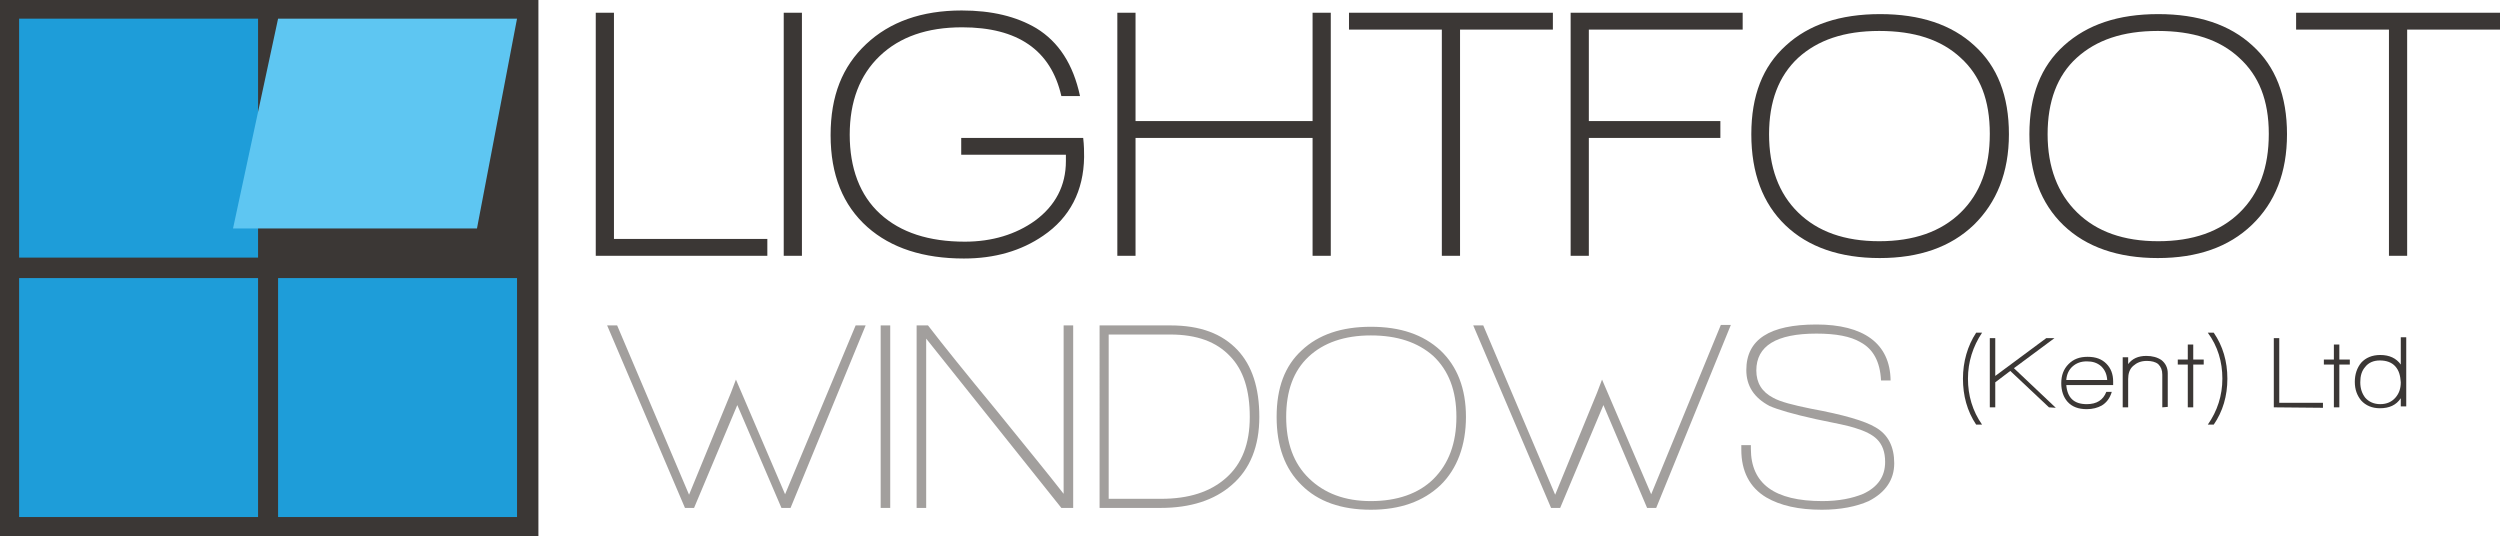
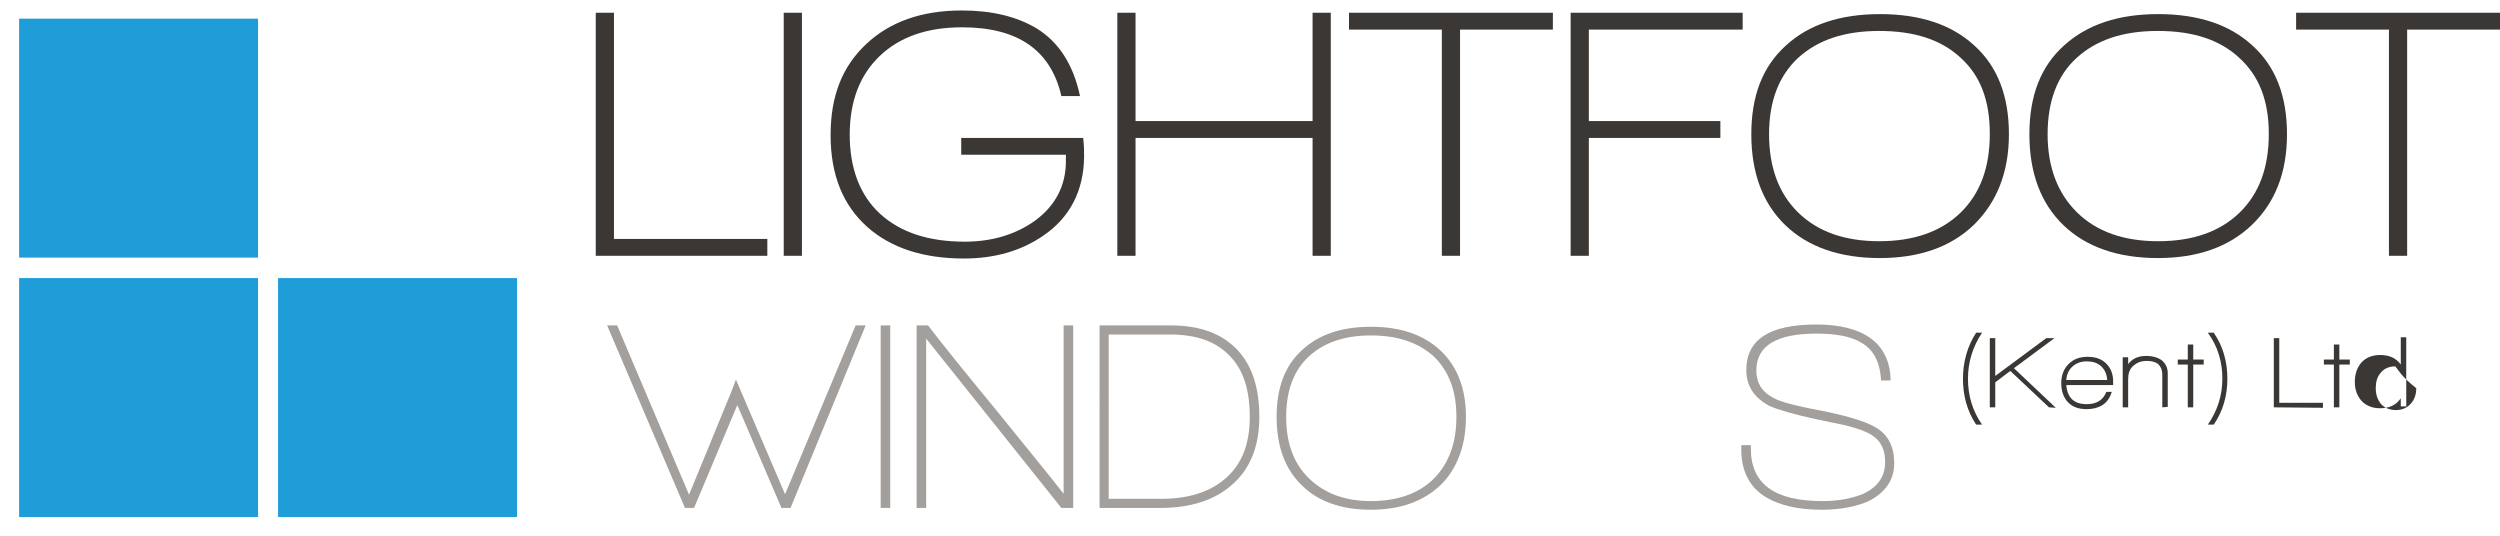
<svg xmlns="http://www.w3.org/2000/svg" version="1.1" id="Layer_1" x="0px" y="0px" viewBox="0 0 549.3 117.8" style="enable-background:new 0 0 549.3 117.8;" xml:space="preserve">
  <style type="text/css">
	.st0{fill:#3B3735;}
	.st1{fill:#A29F9D;}
	.st2{fill:#1E9DD9;}
	.st3{fill:#5EC6F2;}
</style>
-   <polyline class="st0" points="0,117.8 0,0 118.3,0 118.3,117.8 " />
  <path class="st0" d="M130.9,56.2V2.8h4v49.7h33.7v3.7L130.9,56.2L130.9,56.2z" />
  <path class="st0" d="M172.2,56.2V2.8h4v53.4H172.2z" />
  <path class="st0" d="M229.2,51.8c-4.8,3.3-10.6,5-17.4,5c-8.9,0-16-2.3-21.2-6.9c-5.4-4.8-8.1-11.5-8.1-20.2s2.6-15.1,7.8-20  c5.2-4.9,12.2-7.4,21-7.4c6.6,0,12,1.3,16.4,3.9c4.9,3,8.1,7.9,9.6,14.9h-4.1C230.9,11,223.6,6,211.4,6c-7.7,0-13.7,2.1-18.1,6.3  c-4.4,4.2-6.6,10-6.6,17.3s2.2,13.3,6.7,17.4s10.7,6.1,18.6,6.1c6,0,11.2-1.6,15.4-4.6c4.5-3.3,6.8-7.7,6.8-13.1v-1.4h-23v-3.7h26.8  c0.2,1.7,0.2,3.1,0.2,4.2C238.1,41.9,235.1,47.8,229.2,51.8L229.2,51.8z" />
  <path class="st0" d="M288.4,56.2V30.3h-38.9v25.9h-4V2.8h4v23.8h38.9V2.8h4v53.4H288.4z" />
  <path class="st0" d="M320.8,6.5v49.7h-4V6.5h-20.4V2.8h44.8v3.7L320.8,6.5L320.8,6.5z" />
  <path class="st0" d="M349.1,6.5v20.1H378v3.7h-28.9v25.9h-4V2.8h37.8v3.7C382.9,6.5,349.1,6.5,349.1,6.5z" />
  <path class="st0" d="M433.7,49.4c-5.1,4.9-12,7.3-20.7,7.3s-15.7-2.4-20.7-7.2c-5-4.8-7.5-11.5-7.5-20s2.5-14.9,7.6-19.5  c5-4.6,11.9-6.9,20.7-6.9s15.7,2.3,20.7,6.9c5.1,4.6,7.6,11.1,7.6,19.5S438.7,44.5,433.7,49.4L433.7,49.4z M430.8,12.7  c-4.3-4-10.2-5.9-17.9-5.9s-13.5,2-17.8,5.9c-4.3,4-6.4,9.6-6.4,16.8s2.1,13,6.4,17.2c4.3,4.2,10.2,6.3,17.8,6.3s13.6-2.1,17.9-6.3  c4.3-4.2,6.4-9.9,6.4-17.3S435.1,16.6,430.8,12.7L430.8,12.7z" />
  <path class="st0" d="M494.8,49.4c-5.1,4.9-12,7.3-20.7,7.3s-15.7-2.4-20.7-7.2c-5-4.8-7.5-11.5-7.5-20s2.5-14.9,7.6-19.5  s11.9-6.9,20.7-6.9s15.7,2.3,20.7,6.9c5.1,4.6,7.6,11.1,7.6,19.5S499.9,44.5,494.8,49.4L494.8,49.4z M492,12.7  c-4.3-4-10.2-5.9-17.9-5.9s-13.5,2-17.8,5.9s-6.4,9.6-6.4,16.8s2.2,13,6.5,17.2c4.3,4.2,10.2,6.3,17.8,6.3s13.6-2.1,17.9-6.3  c4.3-4.2,6.4-9.9,6.4-17.3S496.3,16.6,492,12.7L492,12.7z" />
  <path class="st0" d="M528.9,6.5v49.7h-4V6.5h-20.4V2.8h44.8v3.7L528.9,6.5L528.9,6.5z" />
  <path class="st1" d="M173.7,111.6h-2L162,89l-9.5,22.6h-2l-17.1-40.1l2.2,0l15.8,37.2l9.2-22.4l1.1-2.9l10.8,25.2L188,71.5l2.2,0  L173.7,111.6L173.7,111.6z" />
  <path class="st1" d="M193.5,111.6V71.5h2.1v40.1H193.5z" />
  <path class="st1" d="M233.2,111.6l-29.7-37.2v37.2h-2.1V71.5h2.5c3.3,4.3,8.3,10.5,14.9,18.5c6.8,8.4,11.8,14.5,14.9,18.5v-37h2.1  v40.1L233.2,111.6L233.2,111.6z" />
  <path class="st1" d="M255,111.6h-13.4V71.5h15.6c6.5,0,11.3,1.8,14.7,5.4c3.2,3.4,4.8,8.3,4.8,14.7s-2,11.5-6.1,15  C266.8,109.9,261.6,111.6,255,111.6L255,111.6z M270.3,78.3c-3-3.2-7.3-4.8-13.2-4.8h-13.5v36.1h11.5c6.1,0,10.8-1.5,14.3-4.6  c3.5-3.1,5.2-7.5,5.2-13.4S273.2,81.3,270.3,78.3z" />
  <path class="st1" d="M301.2,112c-6.5,0-11.6-1.8-15.2-5.4c-3.7-3.6-5.5-8.6-5.5-15s1.8-11.2,5.5-14.6c3.7-3.5,8.8-5.2,15.2-5.2  c6.5,0,11.5,1.7,15.3,5.2c3.7,3.5,5.6,8.4,5.6,14.6s-1.9,11.4-5.6,15C312.7,110.2,307.6,112,301.2,112z M301.2,73.7  c-5.8,0-10.4,1.6-13.7,4.7c-3.3,3.1-4.9,7.5-4.9,13.2s1.6,10.2,5,13.5s7.9,5,13.6,5s10.5-1.6,13.8-4.9s5-7.8,5-13.6  s-1.7-10.2-5.1-13.4C311.5,75.2,307,73.7,301.2,73.7z" />
-   <path class="st1" d="M363.9,111.6h-2L352.3,89l-9.5,22.6h-2l-17.1-40.1l2.2,0l15.8,37.2l9.2-22.4l1.1-2.9l10.8,25.2l15.3-37.2l2.2,0  L363.9,111.6L363.9,111.6z" />
  <path class="st1" d="M400.3,112c-5.1,0-9.1-0.9-12.2-2.7c-3.7-2.2-5.5-5.8-5.5-10.5v-1h2.1v0.8c0,7.7,5.2,11.5,15.7,11.5  c3.6,0,6.6-0.6,9-1.6c3.2-1.5,4.8-3.8,4.8-7c0-2.2-0.6-3.8-1.8-5c-1-1-2.6-1.8-4.9-2.5c-1.2-0.4-4-1-8.5-1.9  c-5-1.1-8.4-2.1-10.2-2.9c-3.4-1.8-5.1-4.4-5.1-7.9c0-6.7,5.1-10,15.4-10s16.2,4.1,16.3,12.3h-2.1c-0.2-4.1-1.7-6.9-4.5-8.4  c-2.2-1.3-5.4-1.9-9.7-1.9c-8.8,0-13.2,2.7-13.2,8.1c0,2.7,1.2,4.7,3.7,6c1.6,0.9,4.4,1.6,8.3,2.4c7.1,1.3,11.9,2.7,14.2,4.1  c2.8,1.6,4.1,4.3,4.1,7.9s-1.9,6.4-5.6,8.3C407.9,111.3,404.4,112,400.3,112L400.3,112z" />
  <rect x="4.2" y="4.1" class="st2" width="52.5" height="52.5" />
-   <polygon class="st3" points="104.8,50.2 51.2,50.2 61.1,4.1 113.6,4.1 " />
  <rect x="4.2" y="61.1" class="st2" width="52.5" height="52.5" />
  <rect x="61.1" y="61.1" class="st2" width="52.5" height="52.5" />
  <path class="st0" d="M434.2,93.3c-2-3-2.9-6.4-2.9-10.1s1-7.2,2.9-10.1h1.3c-2,3-3.1,6.4-3.1,10.1s1,7.1,3.1,10.1H434.2z" />
  <path class="st0" d="M450.2,89.5l-8.5-8l-3.3,2.5v5.5h-1.2V74.3h1.2v8.3l11.2-8.3h1.8l-8.9,6.6l9.2,8.7L450.2,89.5L450.2,89.5z" />
  <path class="st0" d="M454,84.5c0.2,2.9,1.7,4.3,4.5,4.3c2.2,0,3.6-0.9,4.3-2.7h1.2c-0.4,1.4-1.2,2.4-2.2,3c-0.9,0.5-2,0.8-3.3,0.8  c-1.8,0-3.2-0.5-4.2-1.6c-0.9-1-1.4-2.4-1.4-4.1s0.5-3.1,1.6-4.2s2.4-1.6,4.2-1.6s3.1,0.5,4.1,1.5c1,1,1.5,2.3,1.5,3.9v0.8H454  L454,84.5z M458.5,79.4c-1.3,0-2.3,0.4-3.1,1.1s-1.3,1.7-1.4,3h9c-0.1-1.3-0.5-2.2-1.3-3C460.8,79.7,459.8,79.4,458.5,79.4  L458.5,79.4z" />
  <path class="st0" d="M475.1,89.5v-7.2c0-1-0.3-1.7-0.9-2.3c-0.6-0.5-1.5-0.7-2.5-0.7c-1.3,0-2.2,0.4-3,1.1s-1.1,1.7-1.1,2.9v6.2  h-1.2v-11h1.2v1.5c0.9-1.2,2.2-1.8,4-1.8c1.3,0,2.4,0.3,3.3,0.9c0.9,0.7,1.4,1.7,1.4,2.9v7.4L475.1,89.5L475.1,89.5z" />
  <path class="st0" d="M481.9,80.1v9.4h-1.2v-9.4h-2.2V79h2.2v-3.3h1.2V79h2.3v1.1H481.9z" />
  <path class="st0" d="M486.4,93.3h-1.3c2.1-3,3.2-6.4,3.2-10.1s-1-7.1-3.2-10.1h1.3c2,2.9,3,6.3,3,10.1S488.4,90.4,486.4,93.3z" />
  <path class="st0" d="M499.6,89.5V74.3h1.2v14.2h9.6v1.1L499.6,89.5L499.6,89.5z" />
  <path class="st0" d="M514,80.1v9.4h-1.2v-9.4h-2.2V79h2.2v-3.3h1.2V79h2.3v1.1H514z" />
-   <path class="st0" d="M527.5,89.5v-2c-1,1.5-2.5,2.2-4.6,2.2c-1.7,0-3.1-0.6-4.1-1.7c-0.9-1.1-1.4-2.4-1.4-4.1s0.5-3.1,1.4-4.2  c1-1.1,2.4-1.7,4.2-1.7c2,0,3.5,0.7,4.5,2.1v-6h1.2v15.2H527.5z M526.3,80.5c-0.8-0.9-2-1.3-3.4-1.3c-1.4,0-2.5,0.5-3.2,1.4  c-0.8,0.9-1.1,2-1.1,3.4s0.4,2.5,1.1,3.4c0.8,0.9,1.9,1.4,3.3,1.4s2.5-0.5,3.3-1.4c0.8-0.9,1.2-2,1.2-3.4  C527.4,82.5,527.1,81.4,526.3,80.5L526.3,80.5z" />
+   <path class="st0" d="M527.5,89.5v-2c-1,1.5-2.5,2.2-4.6,2.2c-1.7,0-3.1-0.6-4.1-1.7c-0.9-1.1-1.4-2.4-1.4-4.1s0.5-3.1,1.4-4.2  c1-1.1,2.4-1.7,4.2-1.7c2,0,3.5,0.7,4.5,2.1v-6h1.2v15.2H527.5z M526.3,80.5c-1.4,0-2.5,0.5-3.2,1.4  c-0.8,0.9-1.1,2-1.1,3.4s0.4,2.5,1.1,3.4c0.8,0.9,1.9,1.4,3.3,1.4s2.5-0.5,3.3-1.4c0.8-0.9,1.2-2,1.2-3.4  C527.4,82.5,527.1,81.4,526.3,80.5L526.3,80.5z" />
</svg>